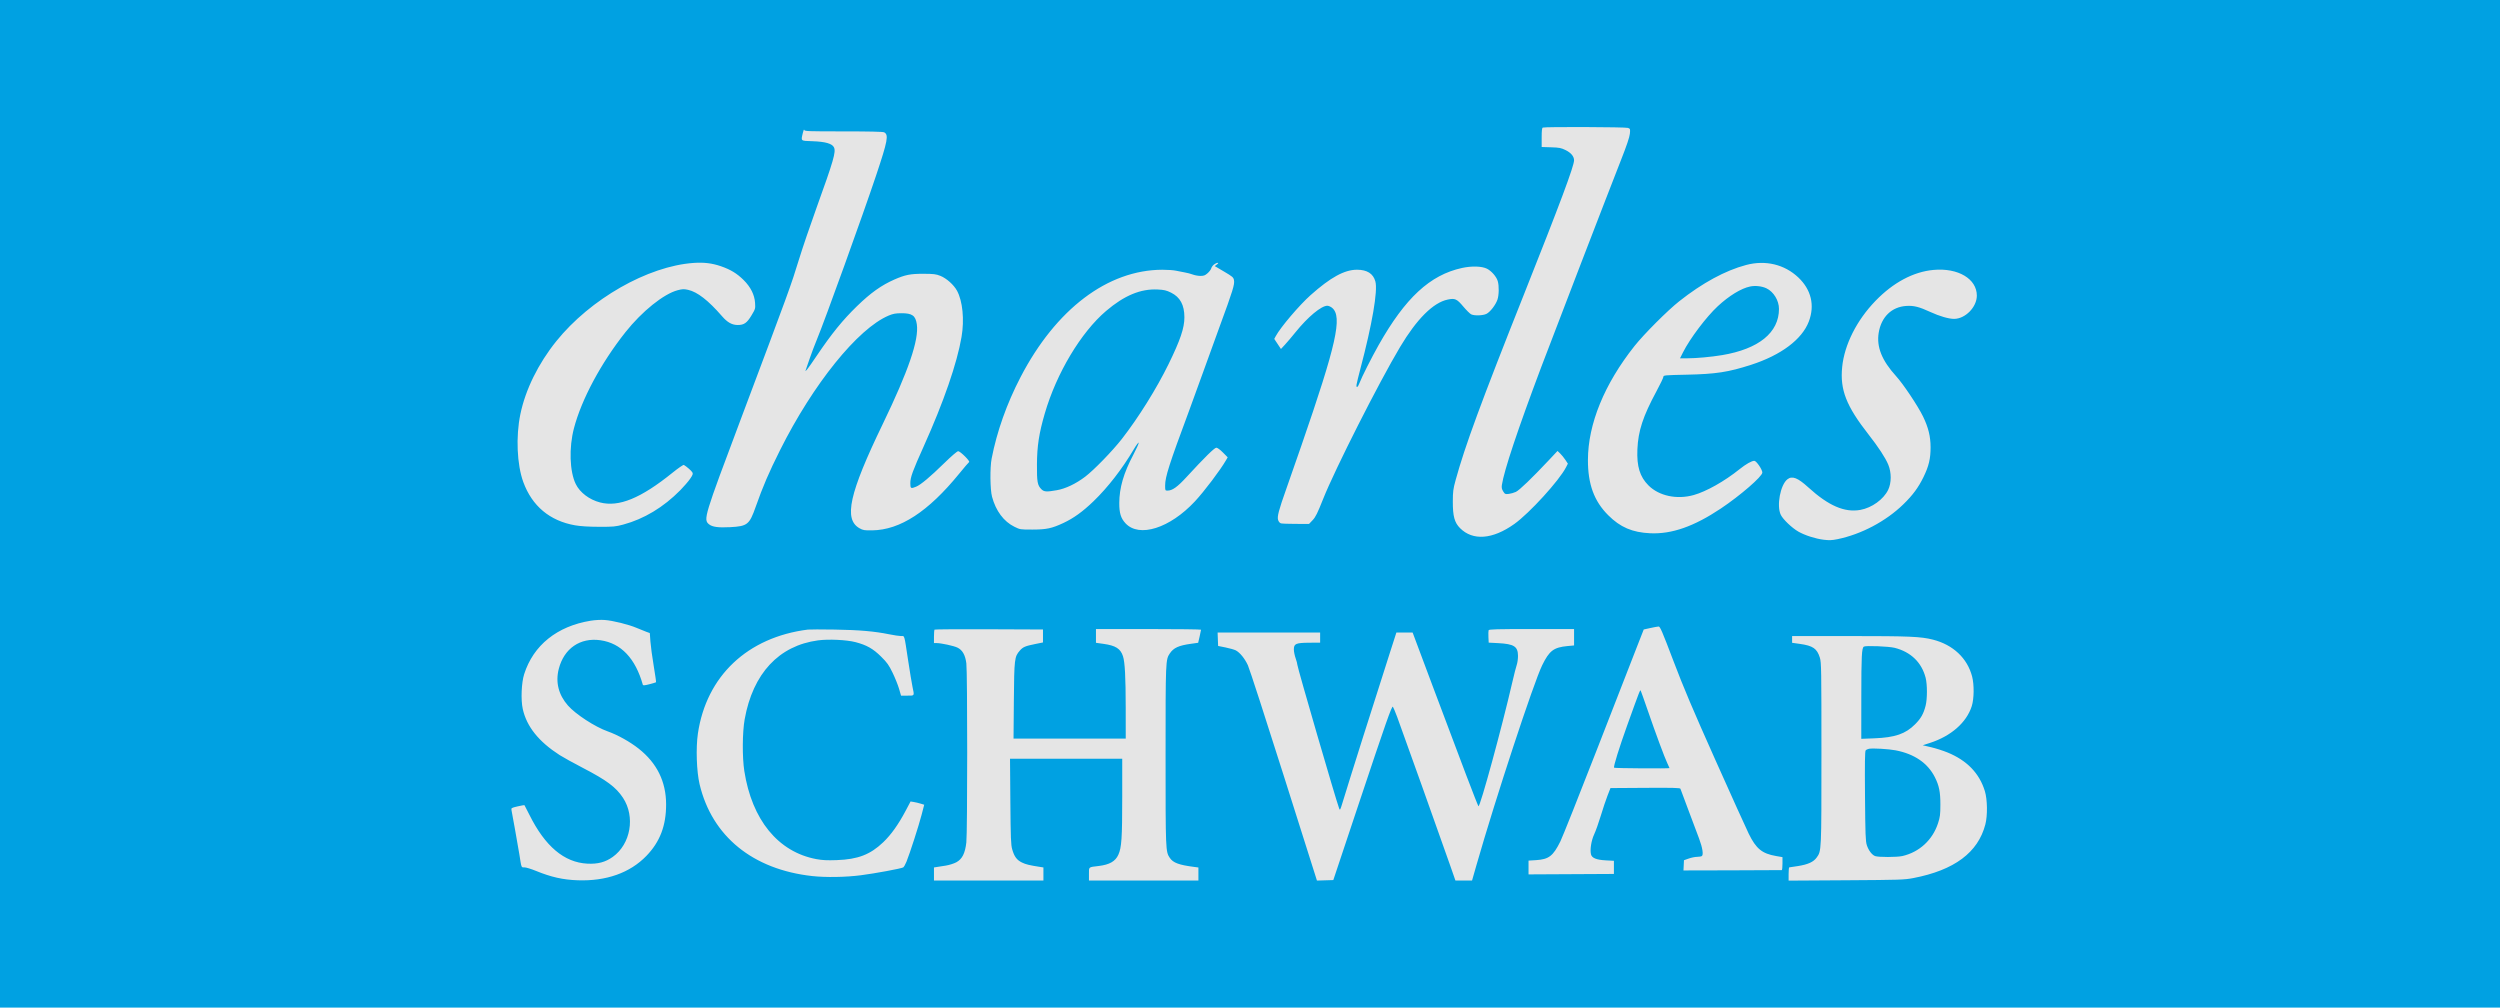
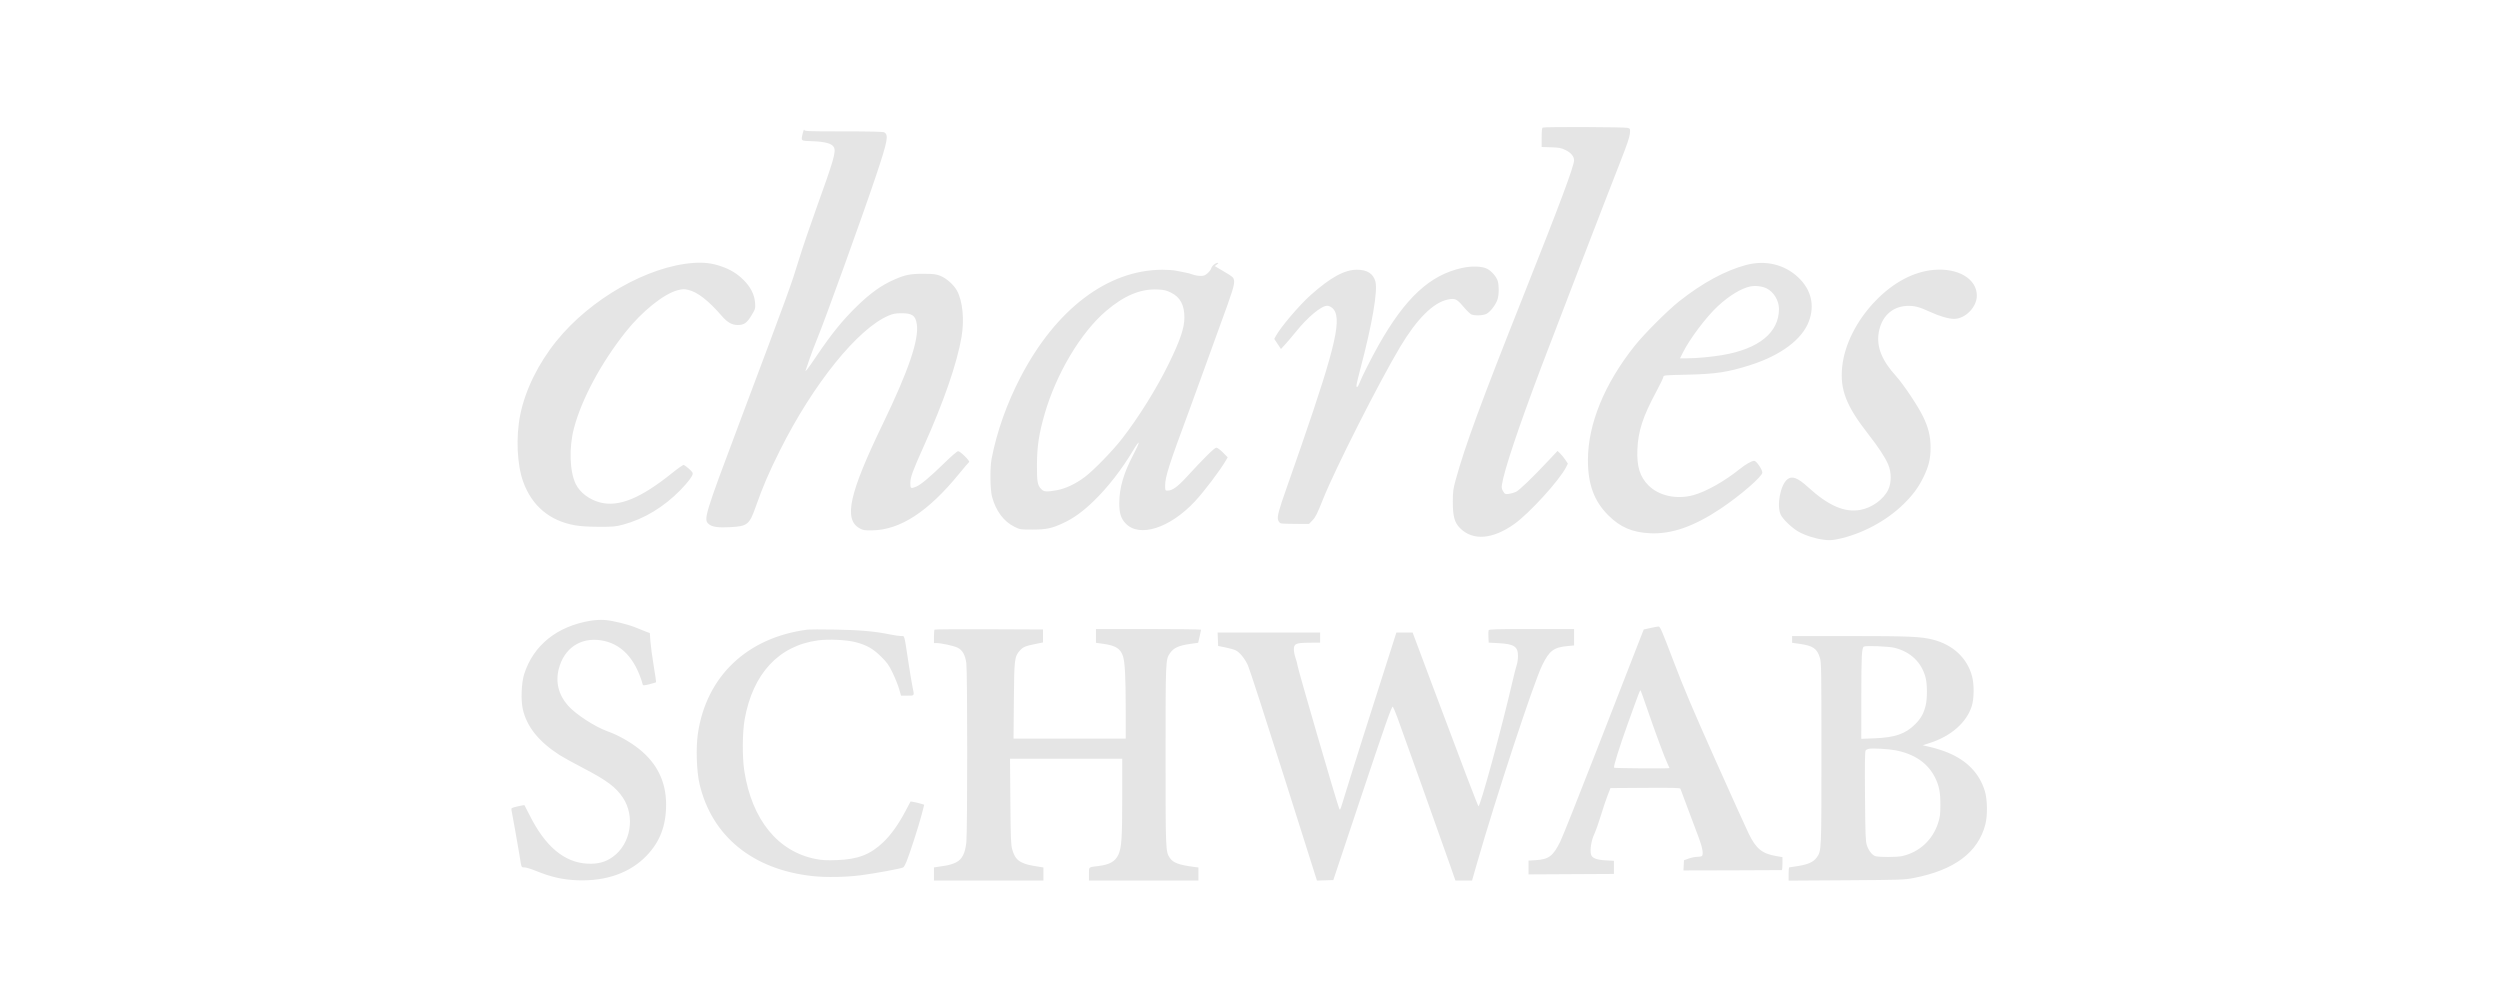
<svg xmlns="http://www.w3.org/2000/svg" width="1578" height="636" viewBox="0 0 1578 636" fill="none">
-   <rect width="1578" height="636" fill="#00A1E2" />
-   <path fill-rule="evenodd" clip-rule="evenodd" d="M973.793 80.529C973.3 80.728 973.102 82.523 973.102 86.796V92.785L979.044 92.972C984.246 93.136 985.387 93.356 988.21 94.744C991.626 96.422 993.547 98.738 993.549 101.178C993.551 104.818 984.7 128.51 962.043 185.517C934.671 254.384 924.746 281.347 918.802 302.987C917.25 308.638 917.038 310.253 917.021 316.589C916.996 325.865 918.08 329.855 921.58 333.363C929.661 341.461 942.111 340.511 955.833 330.746C965.367 323.962 984.233 303.271 988.476 294.945L989.641 292.657L988.042 290.244C987.163 288.917 985.693 287.112 984.775 286.233L983.107 284.636L977.45 290.658C966.893 301.894 959.015 309.464 956.819 310.482C955.615 311.04 953.579 311.616 952.292 311.761C950.116 312.006 949.875 311.896 948.804 310.159C947.923 308.731 947.731 307.774 947.989 306.081C949.385 296.915 958.01 271.084 972.801 231.774C980.05 212.51 1015.78 119.758 1023.11 101.178C1026.77 91.897 1028.55 86.632 1028.77 84.464C1029.07 81.414 1029.02 81.278 1027.58 80.731C1026.07 80.156 975.19 79.965 973.793 80.529ZM506.74 83.938C505.527 89.18 505.16 88.866 512.829 89.135C521.017 89.421 525.27 90.643 526.406 93.034C527.749 95.862 526.185 101.271 515.338 131.319C511.385 142.269 506.436 156.828 504.341 163.672C499.281 180.2 498.221 183.112 467.467 264.913C444.422 326.212 443.914 327.889 447.465 330.878C449.538 332.624 453.335 333.15 460.926 332.743C471.77 332.162 473.023 331.161 476.992 319.907C481.545 306.997 485.276 298.314 492.318 284.236C513.284 242.321 541.462 207.393 560.929 199.187C563.643 198.043 565.304 197.731 568.791 197.71C575.782 197.669 577.901 199.165 578.701 204.71C580.113 214.493 573.425 234.066 557.188 267.664C536.028 311.449 532.398 327.765 542.554 333.455C544.768 334.695 545.6 334.831 550.552 334.762C568.167 334.515 585.864 322.989 605.389 299.046C608.545 295.177 611.388 291.849 611.708 291.651C612.523 291.147 606.111 284.789 604.787 284.789C604.156 284.789 600.514 287.921 595.926 292.409C587.132 301.011 581.24 305.947 578.292 307.179C574.921 308.588 574.595 308.395 574.595 304.991C574.595 301.271 576.023 297.349 583.118 281.583C595.646 253.748 604.094 229.294 606.922 212.682C608.781 201.756 607.636 190.061 604.062 183.491C602.032 179.758 597.421 175.651 593.524 174.103C590.783 173.015 589.323 172.839 582.886 172.82C574.66 172.795 571.347 173.45 564.518 176.448C556.355 180.033 549.513 184.905 540.959 193.224C531.882 202.051 524.961 210.574 515.553 224.507C509.991 232.745 507.908 235.463 508.56 233.632C508.777 233.024 509.887 229.789 511.027 226.443C512.167 223.097 514.242 217.622 515.637 214.276C520.535 202.535 544.877 135.075 553.054 110.58C560.35 88.727 561.025 85.094 558.076 83.515C557.351 83.126 548.666 82.928 532.389 82.928C509.409 82.928 507.785 82.864 507.609 81.96C507.506 81.428 507.115 82.318 506.74 83.938ZM437.77 165.96C408.89 168.001 372.619 188.685 351.138 215.363C339.73 229.53 331.617 246.037 328.431 261.561C325.542 275.637 326.312 293.316 330.29 304.221C335.824 319.395 347.031 328.778 362.963 331.576C366.43 332.185 371.462 332.498 378.105 332.519C387.143 332.548 388.543 332.419 393.398 331.111C406.532 327.573 418.856 320.141 429.444 309.374C431.711 307.068 434.479 303.855 435.595 302.234C437.275 299.793 437.522 299.095 437.029 298.175C436.506 297.196 433.396 294.473 431.65 293.464C431.307 293.266 428.074 295.488 424.464 298.402C404.483 314.528 390.584 320.227 378.757 317.145C371.968 315.375 366.064 310.91 363.427 305.55C359.552 297.673 359.056 282.58 362.271 270.331C367.07 252.043 379.353 229.134 394.803 209.652C405.212 196.528 418.934 185.501 427.731 183.192C430.749 182.401 431.725 182.363 434.304 182.941C440.199 184.261 447.071 189.6 455.761 199.613C459.153 203.521 462.008 205.12 465.627 205.138C469.606 205.158 471.447 203.887 474.299 199.152C476.783 195.026 476.841 194.825 476.603 191.181C476.267 186.045 473.8 181.136 469.334 176.719C465.179 172.61 461.094 170.128 455.076 168.056C449.456 166.121 444.308 165.497 437.77 165.96ZM766.247 166.982C765.48 167.585 764.703 168.677 764.519 169.409C764.336 170.14 763.304 171.513 762.227 172.46C760.613 173.878 759.81 174.176 757.662 174.156C756.229 174.142 754.061 173.746 752.845 173.276C751.629 172.806 749.391 172.217 747.871 171.968C746.351 171.719 743.87 171.23 742.359 170.882C740.847 170.534 736.927 170.256 733.646 170.265C699.162 170.359 666.469 195.127 644.162 238.057C635.468 254.788 629.227 272.382 625.917 289.49C624.808 295.225 624.953 309.029 626.171 313.547C628.589 322.517 633.556 329.173 640.316 332.501C643.886 334.259 644.058 334.286 651.689 334.266C660.541 334.244 663.904 333.531 671.169 330.135C677.687 327.089 683.417 322.953 690.261 316.355C699.242 307.697 708.32 295.996 715.545 283.763C717.212 280.94 718.654 279.004 718.749 279.462C718.843 279.92 717.286 283.386 715.288 287.165C709.248 298.587 706.542 307.889 706.487 317.418C706.45 323.828 707.474 327.166 710.454 330.346C719.083 339.557 738.394 333.436 754.232 316.469C760.119 310.163 770.286 296.705 773.881 290.457L774.916 288.66L771.914 285.618C770.179 283.86 768.424 282.577 767.757 282.577C766.58 282.577 760.309 288.758 748.851 301.209C743.123 307.434 739.964 309.676 736.918 309.676C735.478 309.676 735.435 309.581 735.435 306.453C735.435 300.998 737.893 293.328 750.623 259.072C753.562 251.164 757.542 240.213 759.469 234.738C761.395 229.263 766.084 216.322 769.888 205.98C778.172 183.461 779.393 179.514 778.894 176.853C778.559 175.067 778.016 174.597 772.64 171.431L766.753 167.966L768.09 166.937C769.09 166.169 769.201 165.906 768.534 165.897C768.043 165.89 767.014 166.378 766.247 166.982ZM1102.16 167.255C1089.01 170.741 1074.56 178.58 1059.88 190.197C1052.5 196.037 1037.67 210.882 1031.69 218.424C1012.67 242.388 1002.34 267.655 1002.3 290.319C1002.28 305.649 1006.18 316.291 1015.08 325.188C1022.69 332.801 1030.32 336.079 1041.64 336.598C1055.2 337.22 1069.26 332.297 1086.14 321.016C1098.45 312.794 1112.39 300.72 1112.39 298.282C1112.39 296.377 1108.62 290.872 1107.31 290.872C1105.67 290.872 1101.98 292.963 1098.04 296.128C1088.5 303.785 1076.98 310.275 1069 312.494C1058.39 315.441 1047.15 313.03 1040.51 306.384C1035.08 300.949 1033.07 294.425 1033.52 283.683C1034.01 272.004 1037.02 262.831 1045.52 247.05C1047.95 242.555 1049.93 238.413 1049.93 237.845C1049.93 236.87 1050.76 236.794 1064.71 236.5C1083.06 236.113 1090.9 234.909 1105.29 230.267C1124.19 224.17 1137.44 214.231 1141.73 202.938C1145.61 192.721 1143.24 182.822 1135.08 175.114C1126.35 166.876 1114.38 164.018 1102.16 167.255ZM922.805 169.142C902.593 173.577 887.045 187.968 870.158 217.87C865.755 225.667 859.378 238.301 858.176 241.609C857.08 244.625 855.897 245.274 856.28 242.651C856.426 241.645 857.501 237.213 858.669 232.803C866.122 204.648 869.743 183.558 868.138 177.661C866.792 172.719 862.938 170.257 856.54 170.253C848.639 170.25 839.856 175.058 827.238 186.297C820.13 192.628 808.267 206.579 805.294 212.102L804.315 213.92L806.426 217.101L808.536 220.282L811.09 217.527C812.495 216.012 815.509 212.457 817.789 209.627C825.475 200.086 833.988 193.002 837.783 192.989C838.596 192.986 839.982 193.591 840.863 194.334C847.441 199.872 843.56 217.243 821.457 281.194C817.988 291.232 813.736 303.426 812.008 308.293C807.118 322.064 806.049 326.121 806.748 328.243C807.103 329.318 807.818 330.151 808.555 330.349C809.226 330.529 813.486 330.68 818.022 330.684L826.27 330.691L828.524 328.335C830.386 326.389 831.542 324.055 835.172 314.924C842.593 296.25 870.332 241.472 883.742 219.008C894.313 201.301 904.674 190.984 913.788 189.091C918.406 188.132 919.536 188.637 923.634 193.496C925.63 195.863 927.889 198.085 928.653 198.434C930.764 199.396 936.056 199.211 938.27 198.098C940.615 196.919 944.052 192.471 945.184 189.152C946.177 186.239 946.273 180.412 945.377 177.42C944.54 174.622 941.509 171.125 938.636 169.641C935.447 167.994 928.968 167.79 922.805 169.142ZM1220.43 170.373C1207.74 171.531 1195.01 178.318 1183.82 189.894C1171.94 202.172 1164.19 217.566 1162.78 231.64C1161.34 246.007 1165.34 256.262 1179.39 274.205C1185.74 282.325 1190 288.83 1191.85 293.239C1193.95 298.238 1193.93 304.807 1191.81 309.185C1188.89 315.213 1181.53 320.53 1174.26 321.848C1164.33 323.65 1154.14 319.235 1141.35 307.582C1134.72 301.536 1131.19 300.184 1128.2 302.539C1123.75 306.041 1121.28 319.285 1124.03 324.955C1125.41 327.823 1131.1 333.251 1135.13 335.553C1139.22 337.892 1145.84 340.021 1151.05 340.675C1154.54 341.113 1156.29 341.047 1159.74 340.345C1174.84 337.271 1190.44 329.012 1201.47 318.251C1207.35 312.519 1210.9 307.711 1214.12 301.104C1217.47 294.236 1218.6 289.483 1218.58 282.307C1218.56 275.42 1217.18 269.796 1213.82 262.879C1210.6 256.26 1201.35 242.408 1196.8 237.413C1187.81 227.522 1184.37 218.919 1185.84 209.992C1187.49 200.037 1194.02 193.701 1203.26 193.107C1207.99 192.804 1211.39 193.659 1218.43 196.921C1224.18 199.583 1230.03 201.281 1233.42 201.274C1240.49 201.259 1247.77 193.839 1247.78 186.624C1247.81 176.01 1235.94 168.957 1220.43 170.373ZM1115.01 182C1119.53 184.17 1122.89 189.702 1122.89 194.991C1122.89 209.929 1110.14 220.278 1086.96 224.159C1080.11 225.306 1070.7 226.165 1064.98 226.166L1060.42 226.166L1062.33 222.372C1066.69 213.699 1077.04 199.984 1084.28 193.271C1091.42 186.65 1099.04 182.007 1104.68 180.84C1107.97 180.159 1112.15 180.627 1115.01 182ZM739.155 184.709C744.921 187.55 747.595 192.499 747.595 200.332C747.595 207.033 744.986 214.734 737.629 229.761C730.023 245.296 718.643 263.541 708.152 277.017C702.21 284.65 690.444 296.758 684.888 300.956C679.044 305.372 672.612 308.432 667.111 309.413C660.606 310.573 659.002 310.472 657.328 308.797C654.833 306.301 654.457 304.193 654.524 293.084C654.594 281.515 655.821 273.533 659.453 261.03C666.823 235.654 682.279 209.801 698.164 196.278C709.648 186.502 719.958 182.207 730.692 182.73C734.811 182.93 736.203 183.256 739.155 184.709ZM372.854 391.792C351.644 395.237 336.652 407.281 330.849 425.538C329.124 430.968 328.691 441.765 329.967 447.509C332.437 458.616 340.015 468.091 353.233 476.598C355.361 477.967 362.01 481.635 368.008 484.749C382.925 492.492 388.781 496.857 393.192 503.521C401.097 515.462 398.13 532.741 386.779 540.874C382.132 544.204 377.323 545.481 370.724 545.137C356.115 544.377 344.05 534.204 334.16 514.302C332.572 511.108 331.174 508.388 331.053 508.257C330.932 508.126 328.981 508.456 326.717 508.99C322.736 509.929 322.61 510.01 322.866 511.44C323.012 512.254 323.997 517.648 325.056 523.427C326.115 529.206 327.373 536.424 327.851 539.465C329.206 548.071 328.972 547.484 331.043 547.484C332.051 547.484 335.342 548.495 338.356 549.729C347.834 553.612 355.344 555.302 364.598 555.634C382.645 556.283 397.672 550.946 408.037 540.205C416.589 531.343 420.479 521.145 420.449 507.665C420.417 493.348 414.672 481.681 403.177 472.585C397.627 468.195 389.936 463.901 383.559 461.636C375.551 458.791 363.357 450.856 358.49 445.324C352.533 438.553 350.54 430.596 352.698 422.198C356.018 409.268 366.246 402.262 379.071 404.133C392.032 406.023 401.05 415.528 405.765 432.267C405.897 432.735 407.031 432.633 409.901 431.895C412.075 431.335 413.959 430.772 414.088 430.643C414.216 430.515 413.557 425.858 412.621 420.294C411.686 414.731 410.75 407.797 410.541 404.884L410.162 399.588L407.951 398.79C406.735 398.352 404.018 397.256 401.913 396.356C396.856 394.194 386.867 391.711 381.697 391.333C379.267 391.154 375.609 391.344 372.854 391.792ZM1041.65 396.418L1037.52 397.333L1033.3 408.117C1030.98 414.049 1019.69 443.042 1008.21 472.547C996.728 502.052 986.236 528.409 984.893 531.119C980.323 540.344 977.617 542.417 969.481 542.925L964.811 543.216V547.567V551.919L991.756 551.776L1018.7 551.632V547.484V543.337L1013.45 543.051C1007.64 542.736 1004.81 541.582 1004.24 539.288C1003.5 536.36 1004.43 530.495 1006.23 526.662C1007.21 524.578 1009.1 519.265 1010.43 514.855C1011.76 510.444 1013.68 504.72 1014.69 502.135L1016.53 497.434L1038.5 497.29C1055.79 497.176 1060.51 497.293 1060.68 497.843C1060.81 498.226 1063.06 504.264 1065.69 511.26C1068.32 518.256 1071.36 526.344 1072.44 529.234C1074.66 535.154 1075.35 539.607 1074.17 540.356C1073.76 540.617 1072.42 540.835 1071.19 540.84C1069.96 540.844 1067.6 541.326 1065.94 541.909L1062.92 542.971L1062.76 546.198L1062.6 549.425L1093.43 549.353C1110.39 549.313 1124.46 549.25 1124.68 549.212C1124.91 549.175 1125.1 547.317 1125.1 545.084V541.025L1121.09 540.332C1112.21 538.798 1108.46 535.735 1103.8 526.236C1102.15 522.866 1092.63 501.817 1082.64 479.46C1068.45 447.705 1062.67 434.062 1056.24 417.105C1049.1 398.314 1047.85 395.405 1046.89 395.451C1046.28 395.48 1043.92 395.915 1041.65 396.418ZM509.927 397.396C471.779 402.236 445.846 426.753 440.512 463.022C439.185 472.041 439.679 486.951 441.568 494.945C449.343 527.838 475.149 548.862 512.807 552.981C521.282 553.908 533.754 553.697 543.348 552.464C552.277 551.317 568.757 548.266 570.105 547.512C570.531 547.273 571.461 545.649 572.171 543.902C574.276 538.725 579.956 521.11 581.721 514.282L583.36 507.942L581.051 507.24C579.78 506.854 577.843 506.393 576.746 506.214L574.752 505.89L571.601 511.846C567.079 520.396 562.456 526.88 557.514 531.604C549.344 539.414 541.506 542.433 528.167 542.906C522 543.125 519.009 542.975 515.192 542.254C491.115 537.712 474.61 517.49 469.809 486.65C468.457 477.972 468.566 462.213 470.035 454.02C475.214 425.129 491.591 407.516 516.358 404.201C522.973 403.316 534.366 403.851 539.963 405.31C547.034 407.152 551.093 409.446 556.144 414.454C559.984 418.261 561.035 419.739 563.441 424.709C564.986 427.903 566.81 432.444 567.494 434.802L568.737 439.088H572.771C577.39 439.088 577.206 439.405 575.976 433.556C575.52 431.386 574.27 423.841 573.199 416.79C570.645 399.975 571.085 401.481 568.729 401.481C567.643 401.481 564.318 400.984 561.34 400.377C551.983 398.469 542.357 397.635 526.862 397.388C518.612 397.257 510.991 397.261 509.927 397.396ZM589.891 397.421C589.686 397.626 589.518 399.619 589.518 401.85V405.905H591.116C594.015 405.905 601.913 407.613 604.311 408.757C607.498 410.279 609.271 413.395 609.956 418.682C610.682 424.278 610.679 525.259 609.953 531.723C609.176 538.637 607.347 542.259 603.612 544.276C602.086 545.101 599.116 546.038 596.98 546.37C594.852 546.7 592.302 547.097 591.314 547.252L589.518 547.535V551.657V555.78H624.063H658.607V551.657V547.535L656.535 547.211C649.673 546.142 647.545 545.625 645.066 544.427C641.818 542.855 640.229 540.717 638.914 536.147C638.082 533.26 637.93 529.327 637.74 505.868L637.521 478.907H672.937H708.352V503.117C708.352 529.016 707.948 535.032 705.907 539.516C704 543.703 700.347 545.783 693.428 546.622C686.887 547.414 687.349 547.03 687.349 551.676V555.78H721.893H756.438V551.666V547.552L753.813 547.211C744.084 545.949 740.482 544.611 738.37 541.475C735.732 537.558 735.711 537.047 735.711 476.971C735.711 416.857 735.73 416.387 738.382 412.451C740.785 408.883 743.954 407.442 751.798 406.349L756.278 405.726L757.194 401.806C757.698 399.65 758.107 397.699 758.103 397.471C758.099 397.244 743.173 397.057 724.933 397.057H691.77V401.397V405.738L696.54 406.405C704.211 407.479 707.28 409.43 708.83 414.218C710.039 417.949 710.534 427.311 710.548 446.692L710.563 466.187H675.152H639.742L639.946 442.268C640.172 415.887 640.336 414.506 643.705 410.666C645.708 408.385 647.107 407.785 653.4 406.51L658.331 405.511V401.422V397.333L624.297 397.19C605.579 397.112 590.096 397.216 589.891 397.421ZM939.617 397.806C939.459 398.219 939.405 400.147 939.496 402.092L939.663 405.629L945.743 405.952C955.685 406.482 958.124 408.061 958.159 413.993C958.17 415.856 957.815 418.411 957.371 419.672C956.926 420.931 955.662 425.878 954.561 430.663C947.99 459.227 934.163 509.849 933.196 508.882C932.665 508.351 922.397 481.411 904.538 433.696L891.652 399.269H886.523H881.393L877.261 412.127C866.573 445.388 851.66 492.586 847.337 506.835C845.996 511.253 845.769 511.656 845.312 510.429C843.19 504.737 818.895 421.238 818.895 419.637C818.895 419.065 818.397 417.181 817.789 415.451C817.181 413.72 816.684 411.243 816.684 409.947C816.684 406.303 817.933 405.754 826.384 405.685L833.265 405.629L833.265 402.449V399.269H800.908H768.551L768.713 403.497L768.874 407.726L773.606 408.683C776.209 409.21 779.088 410.028 780.004 410.502C782.615 411.853 785.717 415.671 787.685 419.954C788.676 422.113 798.886 453.566 810.373 489.848L831.259 555.818L836.421 555.661L841.584 555.504L857.547 507.665C874.97 455.447 878.498 445.414 879.192 446.108C879.444 446.36 880.678 449.301 881.933 452.644C884.381 459.162 910.072 531.156 915.429 546.513L918.66 555.773L923.91 555.772L929.161 555.771L932.051 545.683C944.074 503.714 967.997 430.996 973.434 419.895C977.956 410.661 980.696 408.601 989.557 407.777L993.552 407.406V402.231V397.057H966.729C944.668 397.057 939.854 397.19 939.617 397.806ZM1131.18 403.609V405.738L1135.94 406.404C1144.36 407.583 1146.91 409.335 1148.72 415.206C1149.62 418.119 1149.69 422.528 1149.69 475.589C1149.69 537.642 1149.72 537.078 1146.69 541.27C1144.65 544.084 1141.31 545.612 1134.93 546.648C1132.1 547.106 1129.61 547.481 1129.38 547.482C1129.15 547.483 1128.97 549.367 1128.97 551.668V555.851L1165.31 555.624C1199.49 555.41 1202.01 555.327 1207.73 554.227C1233.59 549.25 1248.54 538.109 1253.15 520.385C1254.61 514.793 1254.46 504.645 1252.85 499.37C1249.4 488.099 1241.59 480.013 1229.29 474.962C1226.55 473.84 1221.9 472.356 1218.96 471.665L1213.61 470.409L1218.13 468.953C1231.5 464.647 1241.26 456.079 1244.56 445.764C1246.05 441.096 1246.16 432.175 1244.79 426.965C1241.75 415.41 1232.8 406.996 1220.08 403.742C1212.49 401.799 1205.1 401.481 1167.56 401.481H1131.18V403.609ZM1195.91 408.91C1206.09 411.492 1212.93 418.094 1215.45 427.774C1216.55 432.017 1216.55 441.188 1215.44 445.47C1214.12 450.598 1212.5 453.46 1208.85 457.129C1202.77 463.249 1196.17 465.522 1183 466.032L1174.84 466.348L1174.86 439.583C1174.87 413.953 1175.13 408.968 1176.48 408.132C1177.66 407.404 1192.28 407.989 1195.91 408.91ZM1039.98 448.213C1045.02 462.883 1050.74 478.291 1052.47 481.88C1053.2 483.401 1053.8 484.722 1053.8 484.817C1053.8 485.201 1019.02 484.961 1018.79 484.576C1018.33 483.836 1022.09 471.767 1027.17 457.615C1035.04 435.75 1035.24 435.222 1035.62 435.928C1035.82 436.297 1037.78 441.825 1039.98 448.213ZM1196.46 473.595C1208.34 475.869 1216.76 481.624 1221.29 490.565C1223.97 495.871 1224.79 499.962 1224.77 507.942C1224.75 514.195 1224.56 515.719 1223.28 519.643C1219.84 530.18 1211.51 537.852 1200.82 540.324C1197.38 541.119 1185.63 541.139 1183.56 540.353C1181.57 539.595 1179.42 536.766 1178.35 533.494C1177.54 530.984 1177.39 527.03 1177.19 502.526C1177.02 481.739 1177.13 474.234 1177.6 473.662C1177.95 473.237 1178.91 472.77 1179.72 472.625C1182.2 472.181 1192.06 472.752 1196.46 473.595Z" fill="#E5E5E5" />
+   <path fill-rule="evenodd" clip-rule="evenodd" d="M973.793 80.529C973.3 80.728 973.102 82.523 973.102 86.796V92.785L979.044 92.972C984.246 93.136 985.387 93.356 988.21 94.744C991.626 96.422 993.547 98.738 993.549 101.178C993.551 104.818 984.7 128.51 962.043 185.517C934.671 254.384 924.746 281.347 918.802 302.987C917.25 308.638 917.038 310.253 917.021 316.589C916.996 325.865 918.08 329.855 921.58 333.363C929.661 341.461 942.111 340.511 955.833 330.746C965.367 323.962 984.233 303.271 988.476 294.945L989.641 292.657L988.042 290.244C987.163 288.917 985.693 287.112 984.775 286.233L983.107 284.636L977.45 290.658C966.893 301.894 959.015 309.464 956.819 310.482C955.615 311.04 953.579 311.616 952.292 311.761C950.116 312.006 949.875 311.896 948.804 310.159C947.923 308.731 947.731 307.774 947.989 306.081C949.385 296.915 958.01 271.084 972.801 231.774C980.05 212.51 1015.78 119.758 1023.11 101.178C1026.77 91.897 1028.55 86.632 1028.77 84.464C1029.07 81.414 1029.02 81.278 1027.58 80.731C1026.07 80.156 975.19 79.965 973.793 80.529ZM506.74 83.938C505.527 89.18 505.16 88.866 512.829 89.135C521.017 89.421 525.27 90.643 526.406 93.034C527.749 95.862 526.185 101.271 515.338 131.319C511.385 142.269 506.436 156.828 504.341 163.672C499.281 180.2 498.221 183.112 467.467 264.913C444.422 326.212 443.914 327.889 447.465 330.878C449.538 332.624 453.335 333.15 460.926 332.743C471.77 332.162 473.023 331.161 476.992 319.907C481.545 306.997 485.276 298.314 492.318 284.236C513.284 242.321 541.462 207.393 560.929 199.187C563.643 198.043 565.304 197.731 568.791 197.71C575.782 197.669 577.901 199.165 578.701 204.71C580.113 214.493 573.425 234.066 557.188 267.664C536.028 311.449 532.398 327.765 542.554 333.455C544.768 334.695 545.6 334.831 550.552 334.762C568.167 334.515 585.864 322.989 605.389 299.046C608.545 295.177 611.388 291.849 611.708 291.651C612.523 291.147 606.111 284.789 604.787 284.789C604.156 284.789 600.514 287.921 595.926 292.409C587.132 301.011 581.24 305.947 578.292 307.179C574.921 308.588 574.595 308.395 574.595 304.991C574.595 301.271 576.023 297.349 583.118 281.583C595.646 253.748 604.094 229.294 606.922 212.682C608.781 201.756 607.636 190.061 604.062 183.491C602.032 179.758 597.421 175.651 593.524 174.103C590.783 173.015 589.323 172.839 582.886 172.82C574.66 172.795 571.347 173.45 564.518 176.448C556.355 180.033 549.513 184.905 540.959 193.224C531.882 202.051 524.961 210.574 515.553 224.507C509.991 232.745 507.908 235.463 508.56 233.632C508.777 233.024 509.887 229.789 511.027 226.443C512.167 223.097 514.242 217.622 515.637 214.276C520.535 202.535 544.877 135.075 553.054 110.58C560.35 88.727 561.025 85.094 558.076 83.515C557.351 83.126 548.666 82.928 532.389 82.928C509.409 82.928 507.785 82.864 507.609 81.96C507.506 81.428 507.115 82.318 506.74 83.938ZM437.77 165.96C408.89 168.001 372.619 188.685 351.138 215.363C339.73 229.53 331.617 246.037 328.431 261.561C325.542 275.637 326.312 293.316 330.29 304.221C335.824 319.395 347.031 328.778 362.963 331.576C366.43 332.185 371.462 332.498 378.105 332.519C387.143 332.548 388.543 332.419 393.398 331.111C406.532 327.573 418.856 320.141 429.444 309.374C431.711 307.068 434.479 303.855 435.595 302.234C437.275 299.793 437.522 299.095 437.029 298.175C436.506 297.196 433.396 294.473 431.65 293.464C431.307 293.266 428.074 295.488 424.464 298.402C404.483 314.528 390.584 320.227 378.757 317.145C371.968 315.375 366.064 310.91 363.427 305.55C359.552 297.673 359.056 282.58 362.271 270.331C367.07 252.043 379.353 229.134 394.803 209.652C405.212 196.528 418.934 185.501 427.731 183.192C430.749 182.401 431.725 182.363 434.304 182.941C440.199 184.261 447.071 189.6 455.761 199.613C459.153 203.521 462.008 205.12 465.627 205.138C469.606 205.158 471.447 203.887 474.299 199.152C476.783 195.026 476.841 194.825 476.603 191.181C476.267 186.045 473.8 181.136 469.334 176.719C465.179 172.61 461.094 170.128 455.076 168.056C449.456 166.121 444.308 165.497 437.77 165.96ZM766.247 166.982C765.48 167.585 764.703 168.677 764.519 169.409C764.336 170.14 763.304 171.513 762.227 172.46C760.613 173.878 759.81 174.176 757.662 174.156C756.229 174.142 754.061 173.746 752.845 173.276C751.629 172.806 749.391 172.217 747.871 171.968C746.351 171.719 743.87 171.23 742.359 170.882C740.847 170.534 736.927 170.256 733.646 170.265C699.162 170.359 666.469 195.127 644.162 238.057C635.468 254.788 629.227 272.382 625.917 289.49C624.808 295.225 624.953 309.029 626.171 313.547C628.589 322.517 633.556 329.173 640.316 332.501C643.886 334.259 644.058 334.286 651.689 334.266C660.541 334.244 663.904 333.531 671.169 330.135C677.687 327.089 683.417 322.953 690.261 316.355C699.242 307.697 708.32 295.996 715.545 283.763C717.212 280.94 718.654 279.004 718.749 279.462C718.843 279.92 717.286 283.386 715.288 287.165C709.248 298.587 706.542 307.889 706.487 317.418C706.45 323.828 707.474 327.166 710.454 330.346C719.083 339.557 738.394 333.436 754.232 316.469C760.119 310.163 770.286 296.705 773.881 290.457L774.916 288.66L771.914 285.618C770.179 283.86 768.424 282.577 767.757 282.577C766.58 282.577 760.309 288.758 748.851 301.209C743.123 307.434 739.964 309.676 736.918 309.676C735.478 309.676 735.435 309.581 735.435 306.453C735.435 300.998 737.893 293.328 750.623 259.072C753.562 251.164 757.542 240.213 759.469 234.738C761.395 229.263 766.084 216.322 769.888 205.98C778.172 183.461 779.393 179.514 778.894 176.853C778.559 175.067 778.016 174.597 772.64 171.431L766.753 167.966L768.09 166.937C769.09 166.169 769.201 165.906 768.534 165.897C768.043 165.89 767.014 166.378 766.247 166.982ZM1102.16 167.255C1089.01 170.741 1074.56 178.58 1059.88 190.197C1052.5 196.037 1037.67 210.882 1031.69 218.424C1012.67 242.388 1002.34 267.655 1002.3 290.319C1002.28 305.649 1006.18 316.291 1015.08 325.188C1022.69 332.801 1030.32 336.079 1041.64 336.598C1055.2 337.22 1069.26 332.297 1086.14 321.016C1098.45 312.794 1112.39 300.72 1112.39 298.282C1112.39 296.377 1108.62 290.872 1107.31 290.872C1105.67 290.872 1101.98 292.963 1098.04 296.128C1088.5 303.785 1076.98 310.275 1069 312.494C1058.39 315.441 1047.15 313.03 1040.51 306.384C1035.08 300.949 1033.07 294.425 1033.52 283.683C1034.01 272.004 1037.02 262.831 1045.52 247.05C1047.95 242.555 1049.93 238.413 1049.93 237.845C1049.93 236.87 1050.76 236.794 1064.71 236.5C1083.06 236.113 1090.9 234.909 1105.29 230.267C1124.19 224.17 1137.44 214.231 1141.73 202.938C1145.61 192.721 1143.24 182.822 1135.08 175.114C1126.35 166.876 1114.38 164.018 1102.16 167.255ZM922.805 169.142C902.593 173.577 887.045 187.968 870.158 217.87C865.755 225.667 859.378 238.301 858.176 241.609C857.08 244.625 855.897 245.274 856.28 242.651C856.426 241.645 857.501 237.213 858.669 232.803C866.122 204.648 869.743 183.558 868.138 177.661C866.792 172.719 862.938 170.257 856.54 170.253C848.639 170.25 839.856 175.058 827.238 186.297C820.13 192.628 808.267 206.579 805.294 212.102L804.315 213.92L806.426 217.101L808.536 220.282L811.09 217.527C812.495 216.012 815.509 212.457 817.789 209.627C825.475 200.086 833.988 193.002 837.783 192.989C838.596 192.986 839.982 193.591 840.863 194.334C847.441 199.872 843.56 217.243 821.457 281.194C817.988 291.232 813.736 303.426 812.008 308.293C807.118 322.064 806.049 326.121 806.748 328.243C807.103 329.318 807.818 330.151 808.555 330.349C809.226 330.529 813.486 330.68 818.022 330.684L826.27 330.691L828.524 328.335C830.386 326.389 831.542 324.055 835.172 314.924C842.593 296.25 870.332 241.472 883.742 219.008C894.313 201.301 904.674 190.984 913.788 189.091C918.406 188.132 919.536 188.637 923.634 193.496C925.63 195.863 927.889 198.085 928.653 198.434C930.764 199.396 936.056 199.211 938.27 198.098C940.615 196.919 944.052 192.471 945.184 189.152C946.177 186.239 946.273 180.412 945.377 177.42C944.54 174.622 941.509 171.125 938.636 169.641C935.447 167.994 928.968 167.79 922.805 169.142ZM1220.43 170.373C1207.74 171.531 1195.01 178.318 1183.82 189.894C1171.94 202.172 1164.19 217.566 1162.78 231.64C1161.34 246.007 1165.34 256.262 1179.39 274.205C1185.74 282.325 1190 288.83 1191.85 293.239C1193.95 298.238 1193.93 304.807 1191.81 309.185C1188.89 315.213 1181.53 320.53 1174.26 321.848C1164.33 323.65 1154.14 319.235 1141.35 307.582C1134.72 301.536 1131.19 300.184 1128.2 302.539C1123.75 306.041 1121.28 319.285 1124.03 324.955C1125.41 327.823 1131.1 333.251 1135.13 335.553C1139.22 337.892 1145.84 340.021 1151.05 340.675C1154.54 341.113 1156.29 341.047 1159.74 340.345C1174.84 337.271 1190.44 329.012 1201.47 318.251C1207.35 312.519 1210.9 307.711 1214.12 301.104C1217.47 294.236 1218.6 289.483 1218.58 282.307C1218.56 275.42 1217.18 269.796 1213.82 262.879C1210.6 256.26 1201.35 242.408 1196.8 237.413C1187.81 227.522 1184.37 218.919 1185.84 209.992C1187.49 200.037 1194.02 193.701 1203.26 193.107C1207.99 192.804 1211.39 193.659 1218.43 196.921C1224.18 199.583 1230.03 201.281 1233.42 201.274C1240.49 201.259 1247.77 193.839 1247.78 186.624C1247.81 176.01 1235.94 168.957 1220.43 170.373ZM1115.01 182C1119.53 184.17 1122.89 189.702 1122.89 194.991C1122.89 209.929 1110.14 220.278 1086.96 224.159C1080.11 225.306 1070.7 226.165 1064.98 226.166L1060.42 226.166L1062.33 222.372C1066.69 213.699 1077.04 199.984 1084.28 193.271C1091.42 186.65 1099.04 182.007 1104.68 180.84C1107.97 180.159 1112.15 180.627 1115.01 182ZM739.155 184.709C744.921 187.55 747.595 192.499 747.595 200.332C747.595 207.033 744.986 214.734 737.629 229.761C730.023 245.296 718.643 263.541 708.152 277.017C702.21 284.65 690.444 296.758 684.888 300.956C679.044 305.372 672.612 308.432 667.111 309.413C660.606 310.573 659.002 310.472 657.328 308.797C654.833 306.301 654.457 304.193 654.524 293.084C654.594 281.515 655.821 273.533 659.453 261.03C666.823 235.654 682.279 209.801 698.164 196.278C709.648 186.502 719.958 182.207 730.692 182.73C734.811 182.93 736.203 183.256 739.155 184.709ZM372.854 391.792C351.644 395.237 336.652 407.281 330.849 425.538C329.124 430.968 328.691 441.765 329.967 447.509C332.437 458.616 340.015 468.091 353.233 476.598C355.361 477.967 362.01 481.635 368.008 484.749C382.925 492.492 388.781 496.857 393.192 503.521C401.097 515.462 398.13 532.741 386.779 540.874C382.132 544.204 377.323 545.481 370.724 545.137C356.115 544.377 344.05 534.204 334.16 514.302C332.572 511.108 331.174 508.388 331.053 508.257C330.932 508.126 328.981 508.456 326.717 508.99C322.736 509.929 322.61 510.01 322.866 511.44C323.012 512.254 323.997 517.648 325.056 523.427C326.115 529.206 327.373 536.424 327.851 539.465C329.206 548.071 328.972 547.484 331.043 547.484C332.051 547.484 335.342 548.495 338.356 549.729C347.834 553.612 355.344 555.302 364.598 555.634C382.645 556.283 397.672 550.946 408.037 540.205C416.589 531.343 420.479 521.145 420.449 507.665C420.417 493.348 414.672 481.681 403.177 472.585C397.627 468.195 389.936 463.901 383.559 461.636C375.551 458.791 363.357 450.856 358.49 445.324C352.533 438.553 350.54 430.596 352.698 422.198C356.018 409.268 366.246 402.262 379.071 404.133C392.032 406.023 401.05 415.528 405.765 432.267C405.897 432.735 407.031 432.633 409.901 431.895C412.075 431.335 413.959 430.772 414.088 430.643C414.216 430.515 413.557 425.858 412.621 420.294C411.686 414.731 410.75 407.797 410.541 404.884L410.162 399.588L407.951 398.79C406.735 398.352 404.018 397.256 401.913 396.356C396.856 394.194 386.867 391.711 381.697 391.333C379.267 391.154 375.609 391.344 372.854 391.792ZM1041.65 396.418L1037.52 397.333L1033.3 408.117C1030.98 414.049 1019.69 443.042 1008.21 472.547C996.728 502.052 986.236 528.409 984.893 531.119C980.323 540.344 977.617 542.417 969.481 542.925L964.811 543.216V547.567V551.919L991.756 551.776L1018.7 551.632V547.484V543.337L1013.45 543.051C1007.64 542.736 1004.81 541.582 1004.24 539.288C1003.5 536.36 1004.43 530.495 1006.23 526.662C1007.21 524.578 1009.1 519.265 1010.43 514.855C1011.76 510.444 1013.68 504.72 1014.69 502.135L1016.53 497.434L1038.5 497.29C1055.79 497.176 1060.51 497.293 1060.68 497.843C1060.81 498.226 1063.06 504.264 1065.69 511.26C1068.32 518.256 1071.36 526.344 1072.44 529.234C1074.66 535.154 1075.35 539.607 1074.17 540.356C1073.76 540.617 1072.42 540.835 1071.19 540.84C1069.96 540.844 1067.6 541.326 1065.94 541.909L1062.92 542.971L1062.76 546.198L1062.6 549.425L1093.43 549.353C1110.39 549.313 1124.46 549.25 1124.68 549.212C1124.91 549.175 1125.1 547.317 1125.1 545.084V541.025L1121.09 540.332C1112.21 538.798 1108.46 535.735 1103.8 526.236C1102.15 522.866 1092.63 501.817 1082.64 479.46C1068.45 447.705 1062.67 434.062 1056.24 417.105C1049.1 398.314 1047.85 395.405 1046.89 395.451C1046.28 395.48 1043.92 395.915 1041.65 396.418ZM509.927 397.396C471.779 402.236 445.846 426.753 440.512 463.022C439.185 472.041 439.679 486.951 441.568 494.945C449.343 527.838 475.149 548.862 512.807 552.981C521.282 553.908 533.754 553.697 543.348 552.464C552.277 551.317 568.757 548.266 570.105 547.512C570.531 547.273 571.461 545.649 572.171 543.902C574.276 538.725 579.956 521.11 581.721 514.282L583.36 507.942L581.051 507.24C579.78 506.854 577.843 506.393 576.746 506.214L574.752 505.89L571.601 511.846C567.079 520.396 562.456 526.88 557.514 531.604C549.344 539.414 541.506 542.433 528.167 542.906C522 543.125 519.009 542.975 515.192 542.254C491.115 537.712 474.61 517.49 469.809 486.65C468.457 477.972 468.566 462.213 470.035 454.02C475.214 425.129 491.591 407.516 516.358 404.201C522.973 403.316 534.366 403.851 539.963 405.31C547.034 407.152 551.093 409.446 556.144 414.454C559.984 418.261 561.035 419.739 563.441 424.709C564.986 427.903 566.81 432.444 567.494 434.802L568.737 439.088H572.771C577.39 439.088 577.206 439.405 575.976 433.556C575.52 431.386 574.27 423.841 573.199 416.79C570.645 399.975 571.085 401.481 568.729 401.481C567.643 401.481 564.318 400.984 561.34 400.377C551.983 398.469 542.357 397.635 526.862 397.388C518.612 397.257 510.991 397.261 509.927 397.396ZM589.891 397.421C589.686 397.626 589.518 399.619 589.518 401.85V405.905H591.116C594.015 405.905 601.913 407.613 604.311 408.757C607.498 410.279 609.271 413.395 609.956 418.682C610.682 424.278 610.679 525.259 609.953 531.723C609.176 538.637 607.347 542.259 603.612 544.276C602.086 545.101 599.116 546.038 596.98 546.37C594.852 546.7 592.302 547.097 591.314 547.252L589.518 547.535V551.657V555.78H624.063H658.607V551.657V547.535L656.535 547.211C649.673 546.142 647.545 545.625 645.066 544.427C641.818 542.855 640.229 540.717 638.914 536.147C638.082 533.26 637.93 529.327 637.74 505.868L637.521 478.907H672.937H708.352V503.117C708.352 529.016 707.948 535.032 705.907 539.516C704 543.703 700.347 545.783 693.428 546.622C686.887 547.414 687.349 547.03 687.349 551.676V555.78H721.893H756.438V551.666V547.552L753.813 547.211C744.084 545.949 740.482 544.611 738.37 541.475C735.732 537.558 735.711 537.047 735.711 476.971C735.711 416.857 735.73 416.387 738.382 412.451C740.785 408.883 743.954 407.442 751.798 406.349L756.278 405.726L757.194 401.806C757.698 399.65 758.107 397.699 758.103 397.471C758.099 397.244 743.173 397.057 724.933 397.057H691.77V401.397V405.738L696.54 406.405C704.211 407.479 707.28 409.43 708.83 414.218C710.039 417.949 710.534 427.311 710.548 446.692L710.563 466.187H675.152H639.742L639.946 442.268C640.172 415.887 640.336 414.506 643.705 410.666C645.708 408.385 647.107 407.785 653.4 406.51L658.331 405.511V401.422V397.333L624.297 397.19C605.579 397.112 590.096 397.216 589.891 397.421ZM939.617 397.806C939.459 398.219 939.405 400.147 939.496 402.092L939.663 405.629L945.743 405.952C955.685 406.482 958.124 408.061 958.159 413.993C958.17 415.856 957.815 418.411 957.371 419.672C956.926 420.931 955.662 425.878 954.561 430.663C947.99 459.227 934.163 509.849 933.196 508.882C932.665 508.351 922.397 481.411 904.538 433.696L891.652 399.269H886.523H881.393C866.573 445.388 851.66 492.586 847.337 506.835C845.996 511.253 845.769 511.656 845.312 510.429C843.19 504.737 818.895 421.238 818.895 419.637C818.895 419.065 818.397 417.181 817.789 415.451C817.181 413.72 816.684 411.243 816.684 409.947C816.684 406.303 817.933 405.754 826.384 405.685L833.265 405.629L833.265 402.449V399.269H800.908H768.551L768.713 403.497L768.874 407.726L773.606 408.683C776.209 409.21 779.088 410.028 780.004 410.502C782.615 411.853 785.717 415.671 787.685 419.954C788.676 422.113 798.886 453.566 810.373 489.848L831.259 555.818L836.421 555.661L841.584 555.504L857.547 507.665C874.97 455.447 878.498 445.414 879.192 446.108C879.444 446.36 880.678 449.301 881.933 452.644C884.381 459.162 910.072 531.156 915.429 546.513L918.66 555.773L923.91 555.772L929.161 555.771L932.051 545.683C944.074 503.714 967.997 430.996 973.434 419.895C977.956 410.661 980.696 408.601 989.557 407.777L993.552 407.406V402.231V397.057H966.729C944.668 397.057 939.854 397.19 939.617 397.806ZM1131.18 403.609V405.738L1135.94 406.404C1144.36 407.583 1146.91 409.335 1148.72 415.206C1149.62 418.119 1149.69 422.528 1149.69 475.589C1149.69 537.642 1149.72 537.078 1146.69 541.27C1144.65 544.084 1141.31 545.612 1134.93 546.648C1132.1 547.106 1129.61 547.481 1129.38 547.482C1129.15 547.483 1128.97 549.367 1128.97 551.668V555.851L1165.31 555.624C1199.49 555.41 1202.01 555.327 1207.73 554.227C1233.59 549.25 1248.54 538.109 1253.15 520.385C1254.61 514.793 1254.46 504.645 1252.85 499.37C1249.4 488.099 1241.59 480.013 1229.29 474.962C1226.55 473.84 1221.9 472.356 1218.96 471.665L1213.61 470.409L1218.13 468.953C1231.5 464.647 1241.26 456.079 1244.56 445.764C1246.05 441.096 1246.16 432.175 1244.79 426.965C1241.75 415.41 1232.8 406.996 1220.08 403.742C1212.49 401.799 1205.1 401.481 1167.56 401.481H1131.18V403.609ZM1195.91 408.91C1206.09 411.492 1212.93 418.094 1215.45 427.774C1216.55 432.017 1216.55 441.188 1215.44 445.47C1214.12 450.598 1212.5 453.46 1208.85 457.129C1202.77 463.249 1196.17 465.522 1183 466.032L1174.84 466.348L1174.86 439.583C1174.87 413.953 1175.13 408.968 1176.48 408.132C1177.66 407.404 1192.28 407.989 1195.91 408.91ZM1039.98 448.213C1045.02 462.883 1050.74 478.291 1052.47 481.88C1053.2 483.401 1053.8 484.722 1053.8 484.817C1053.8 485.201 1019.02 484.961 1018.79 484.576C1018.33 483.836 1022.09 471.767 1027.17 457.615C1035.04 435.75 1035.24 435.222 1035.62 435.928C1035.82 436.297 1037.78 441.825 1039.98 448.213ZM1196.46 473.595C1208.34 475.869 1216.76 481.624 1221.29 490.565C1223.97 495.871 1224.79 499.962 1224.77 507.942C1224.75 514.195 1224.56 515.719 1223.28 519.643C1219.84 530.18 1211.51 537.852 1200.82 540.324C1197.38 541.119 1185.63 541.139 1183.56 540.353C1181.57 539.595 1179.42 536.766 1178.35 533.494C1177.54 530.984 1177.39 527.03 1177.19 502.526C1177.02 481.739 1177.13 474.234 1177.6 473.662C1177.95 473.237 1178.91 472.77 1179.72 472.625C1182.2 472.181 1192.06 472.752 1196.46 473.595Z" fill="#E5E5E5" />
</svg>